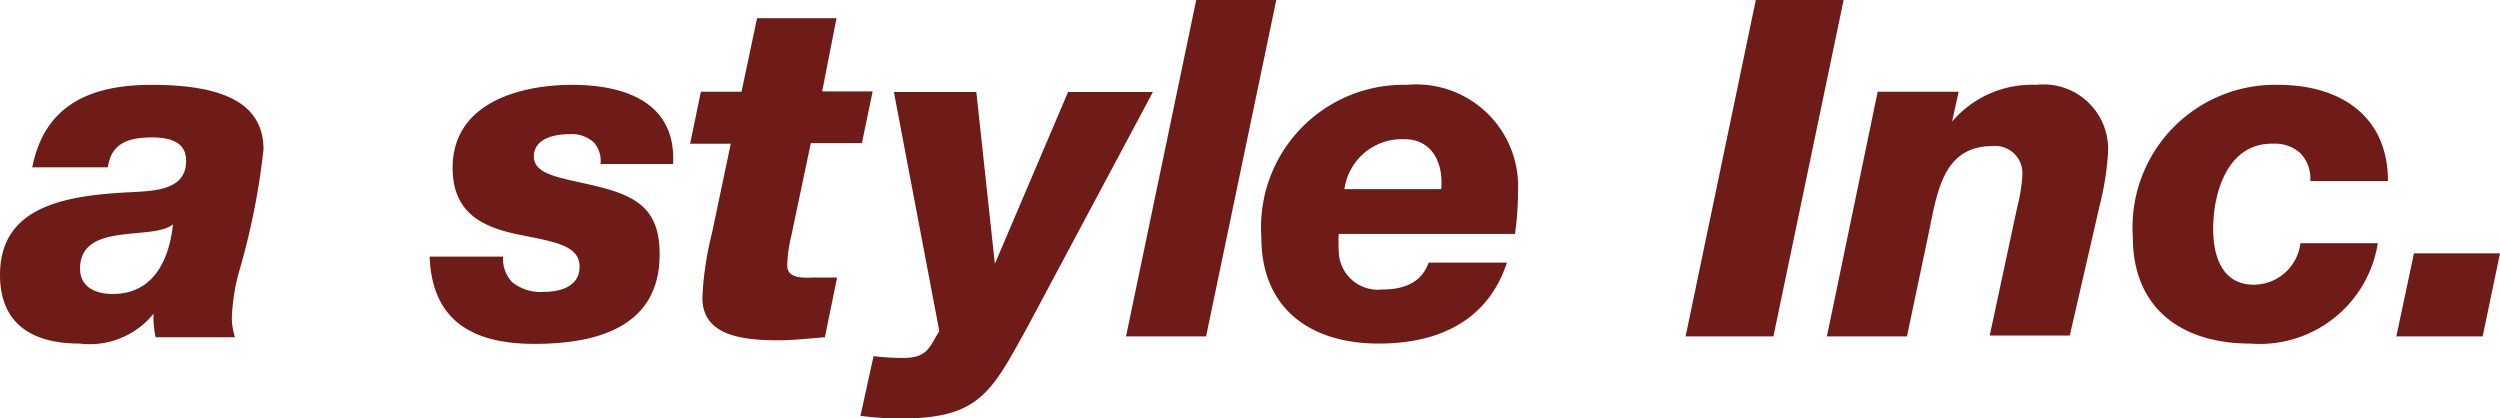
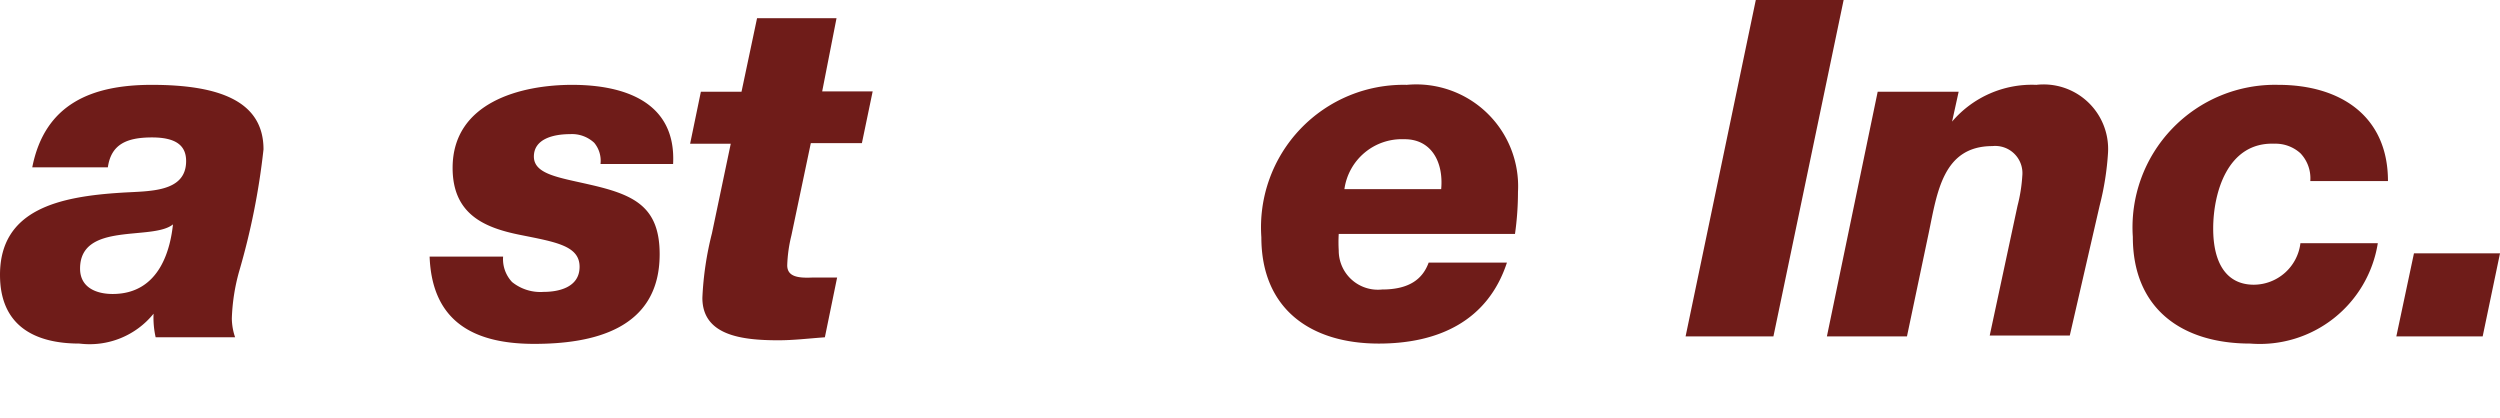
<svg xmlns="http://www.w3.org/2000/svg" viewBox="0 0 83.68 14">
  <defs>
    <style>.cls-1{fill:#6f1c19;}</style>
  </defs>
  <title>logo03</title>
  <g id="レイヤー_2" data-name="レイヤー 2">
    <g id="hp-menu60_" data-name="hp-menu60%">
      <path class="cls-1" d="M5.08,2.84c-2,0-3.58.63-4,2.76H3.61c.11-.77.63-1,1.48-1s1.14.31,1.14.79c0,1.07-1.26,1-2.17,1.06C2,6.58,0,7,0,9.2c0,1.69,1.14,2.3,2.66,2.3a2.75,2.75,0,0,0,2.48-1h0a3,3,0,0,0,.07.79H7.87a2,2,0,0,1-.11-.63A6.58,6.58,0,0,1,8,9.1,23.68,23.68,0,0,0,8.82,5C8.82,3.39,7.35,2.84,5.08,2.84Zm-1.31,7c-.54,0-1.09-.21-1.09-.85,0-1.58,2.43-.92,3.11-1.48h0C5.71,8.25,5.39,9.84,3.77,9.84Z" />
      <path class="cls-1" d="M19.08,4.49a1.09,1.09,0,0,1,.81.29.94.94,0,0,1,.21.71h2.43c.11-2.1-1.67-2.65-3.38-2.65s-4,.58-4,2.78c0,1.55,1.06,2,2.25,2.24s2,.36,2,1.07-.74.84-1.2.84a1.51,1.51,0,0,1-1.06-.33,1.12,1.12,0,0,1-.3-.85H14.38c.08,2.13,1.42,2.92,3.5,2.92,1.92,0,4.2-.46,4.2-3,0-1.61-.87-2-2.38-2.34-1-.23-1.83-.34-1.83-.93S18.52,4.49,19.08,4.49Z" />
      <path class="cls-1" d="M26.35,8.88a4.77,4.77,0,0,1,.14-1l.65-3.09h1.71l.36-1.73H27.52L28,.61H25.34l-.52,2.46H23.46L23.1,4.81h1.36l-.63,3a10.64,10.64,0,0,0-.32,2.16c0,1.25,1.3,1.42,2.54,1.42.52,0,1-.06,1.56-.1l.41-2c-.29,0-.55,0-.83,0C26.73,9.31,26.35,9.27,26.35,8.88Z" />
-       <path class="cls-1" d="M35.75,3.08,33.3,8.83h0l-.62-5.75H29.92l1.52,8c-.33.54-.4.9-1.2.9a7.73,7.73,0,0,1-1-.06l-.44,2a12,12,0,0,0,1.31.09c2.68,0,3.06-.85,4.31-3.12l4.17-7.81Z" />
-       <polygon class="cls-1" points="40.04 0 37.69 11.26 40.37 11.26 42.72 0 40.04 0" />
      <path class="cls-1" d="M47.09,2.84a4.77,4.77,0,0,0-4.87,5.1c0,2.41,1.66,3.56,3.93,3.56,2,0,3.65-.76,4.29-2.71H47.82c-.2.55-.65.9-1.56.9a1.31,1.31,0,0,1-1.45-1.31,4.66,4.66,0,0,1,0-.55h5.9a10.11,10.11,0,0,0,.1-1.41A3.41,3.41,0,0,0,47.09,2.84Zm1.15,3.49H45a1.94,1.94,0,0,1,2-1.67C47.9,4.65,48.32,5.41,48.24,6.32Z" />
      <polygon class="cls-1" points="58.77 0 56.42 11.26 59.36 11.26 61.71 0 58.77 0" />
      <path class="cls-1" d="M68.16,2.84a3.51,3.51,0,0,0-2.82,1.23h0l.22-1H62.85l-1.7,8.19h2.68l.73-3.47c.28-1.34.47-2.9,2.13-2.9a.91.91,0,0,1,1,1,5.24,5.24,0,0,1-.16,1l-.93,4.34h2.68l1-4.35a9.44,9.44,0,0,0,.28-1.77A2.16,2.16,0,0,0,68.16,2.84Z" />
      <path class="cls-1" d="M76.13,4.81a1.24,1.24,0,0,1,.87.32,1.21,1.21,0,0,1,.33.93h2.6c0-2.19-1.61-3.22-3.67-3.22a4.77,4.77,0,0,0-4.87,5.09c0,2.42,1.66,3.57,3.93,3.57a4,4,0,0,0,4.27-3.36H77a1.58,1.58,0,0,1-1.56,1.39c-.9,0-1.36-.7-1.36-1.88S74.55,4.75,76.13,4.81Z" />
      <polygon class="cls-1" points="80.8 8.48 80.21 11.26 83.1 11.26 83.68 8.48 80.8 8.48" />
    </g>
  </g>
</svg>